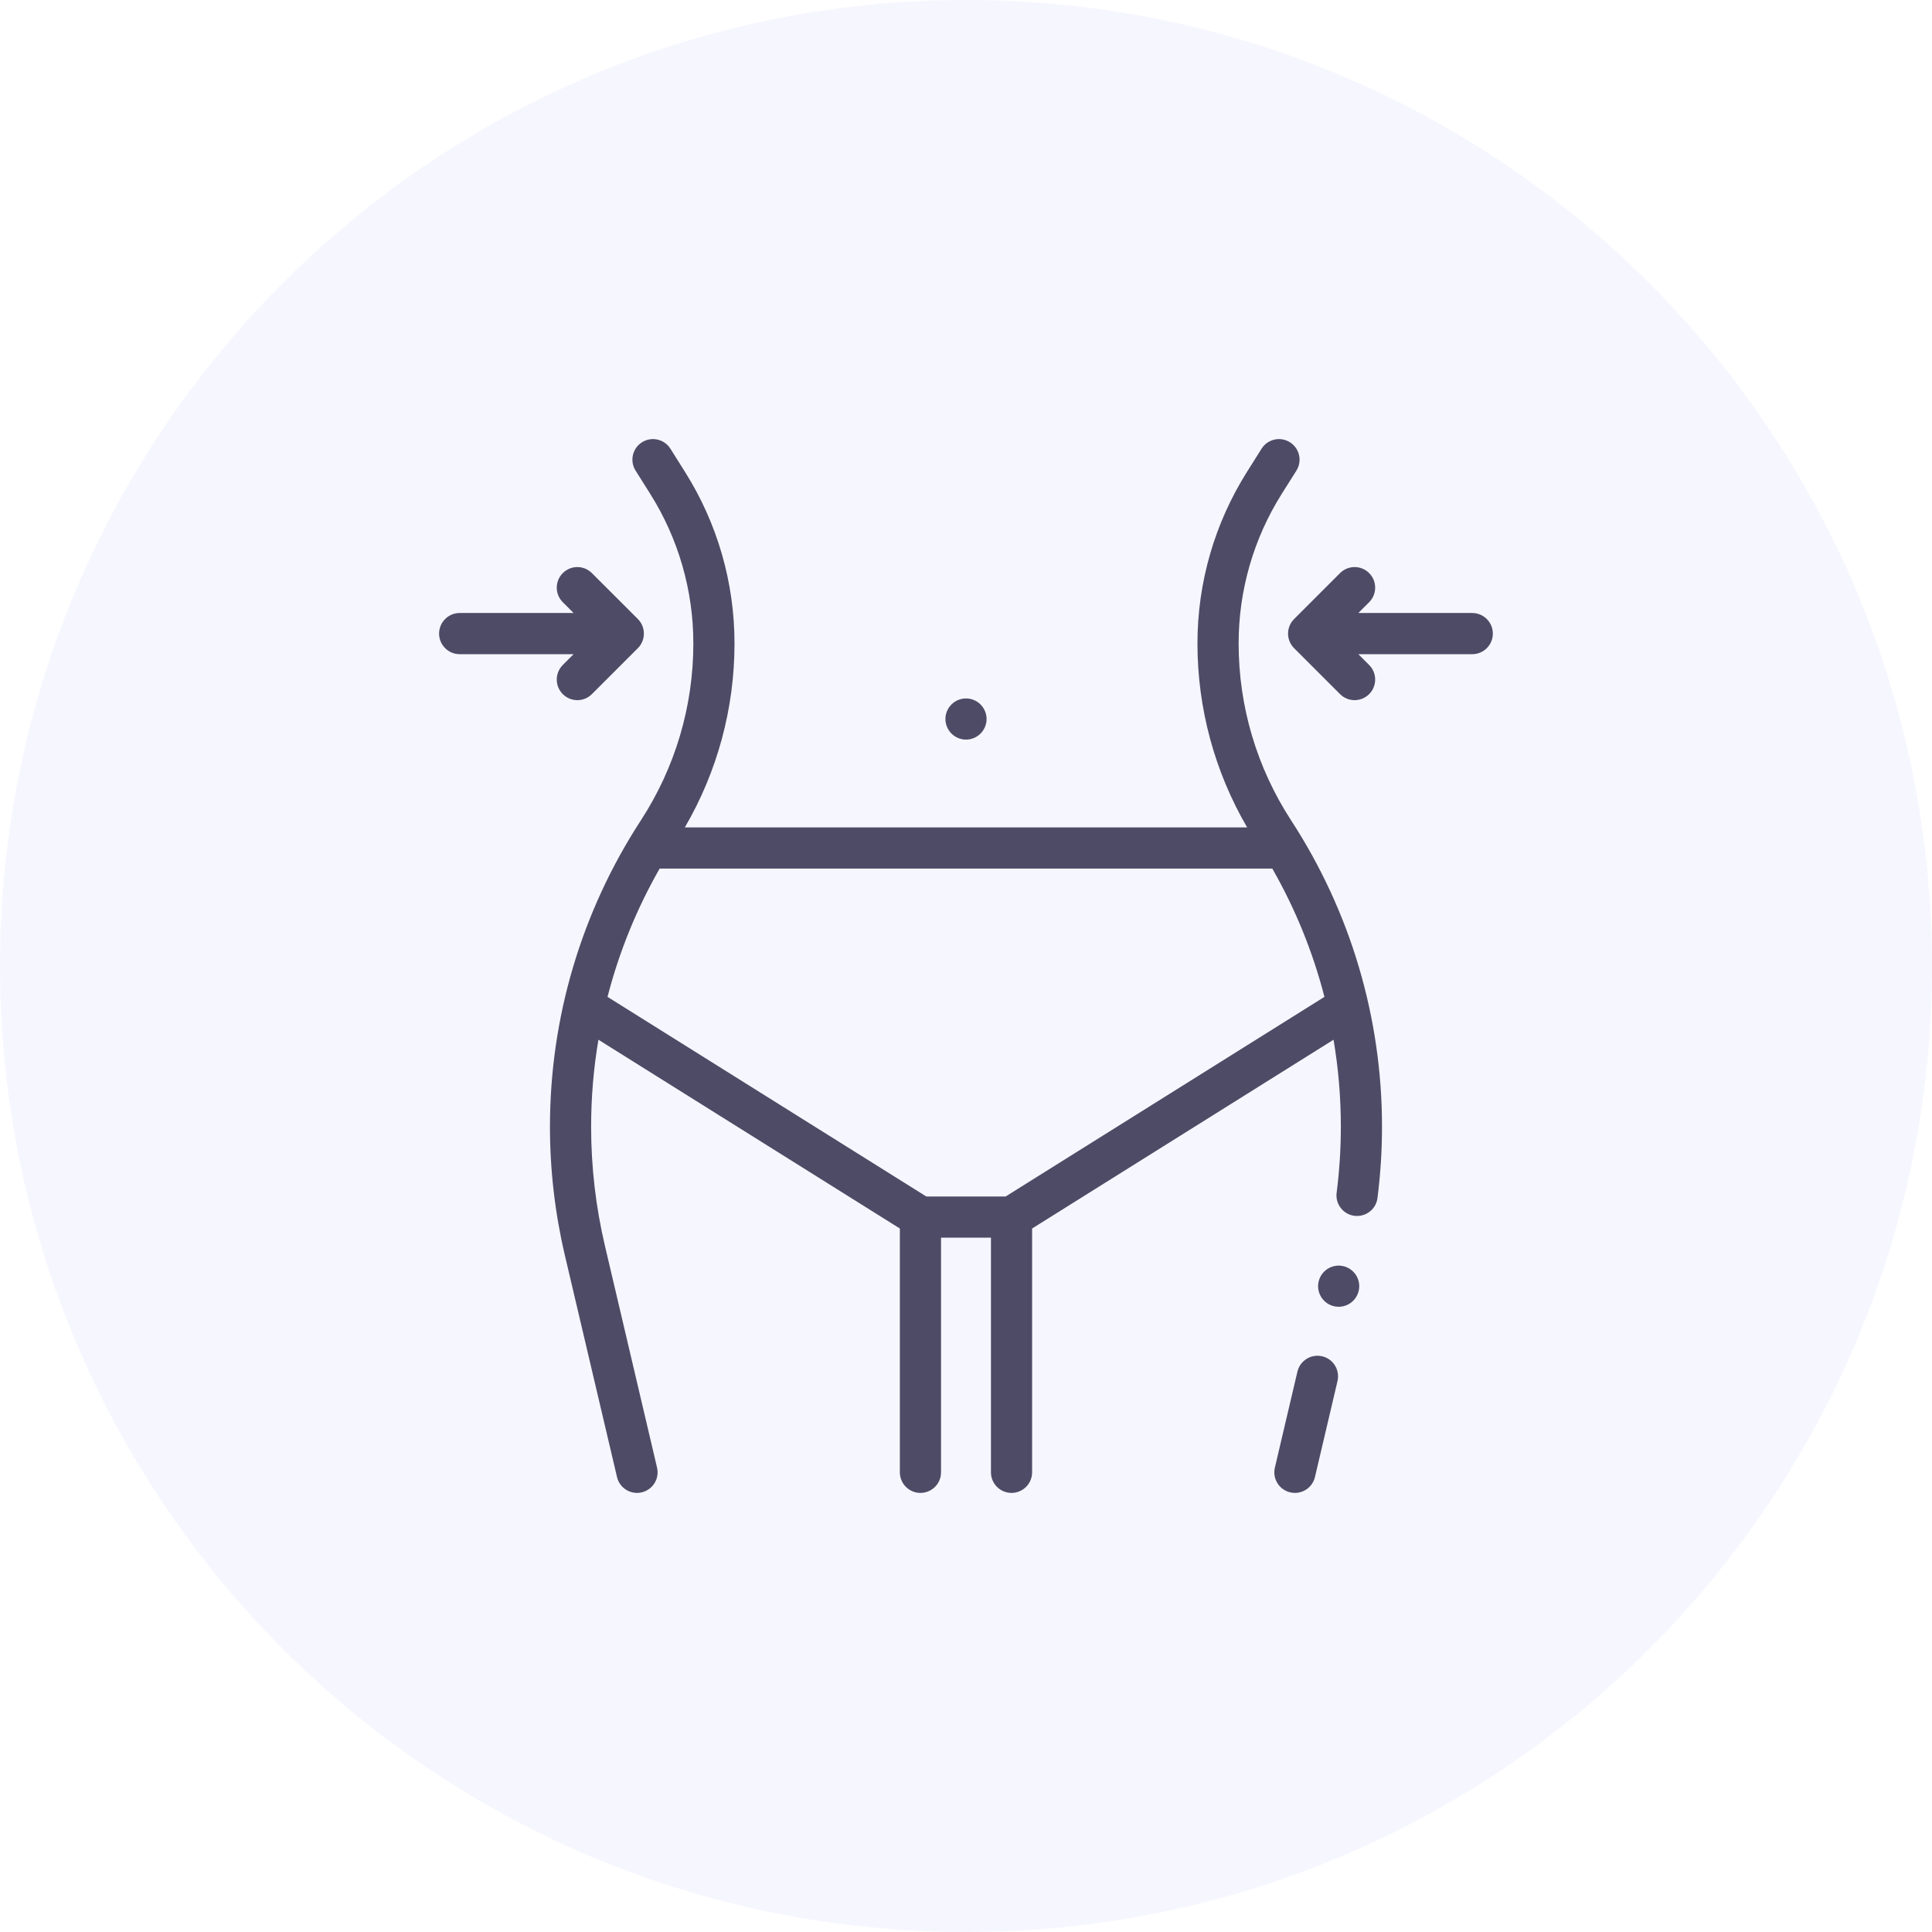
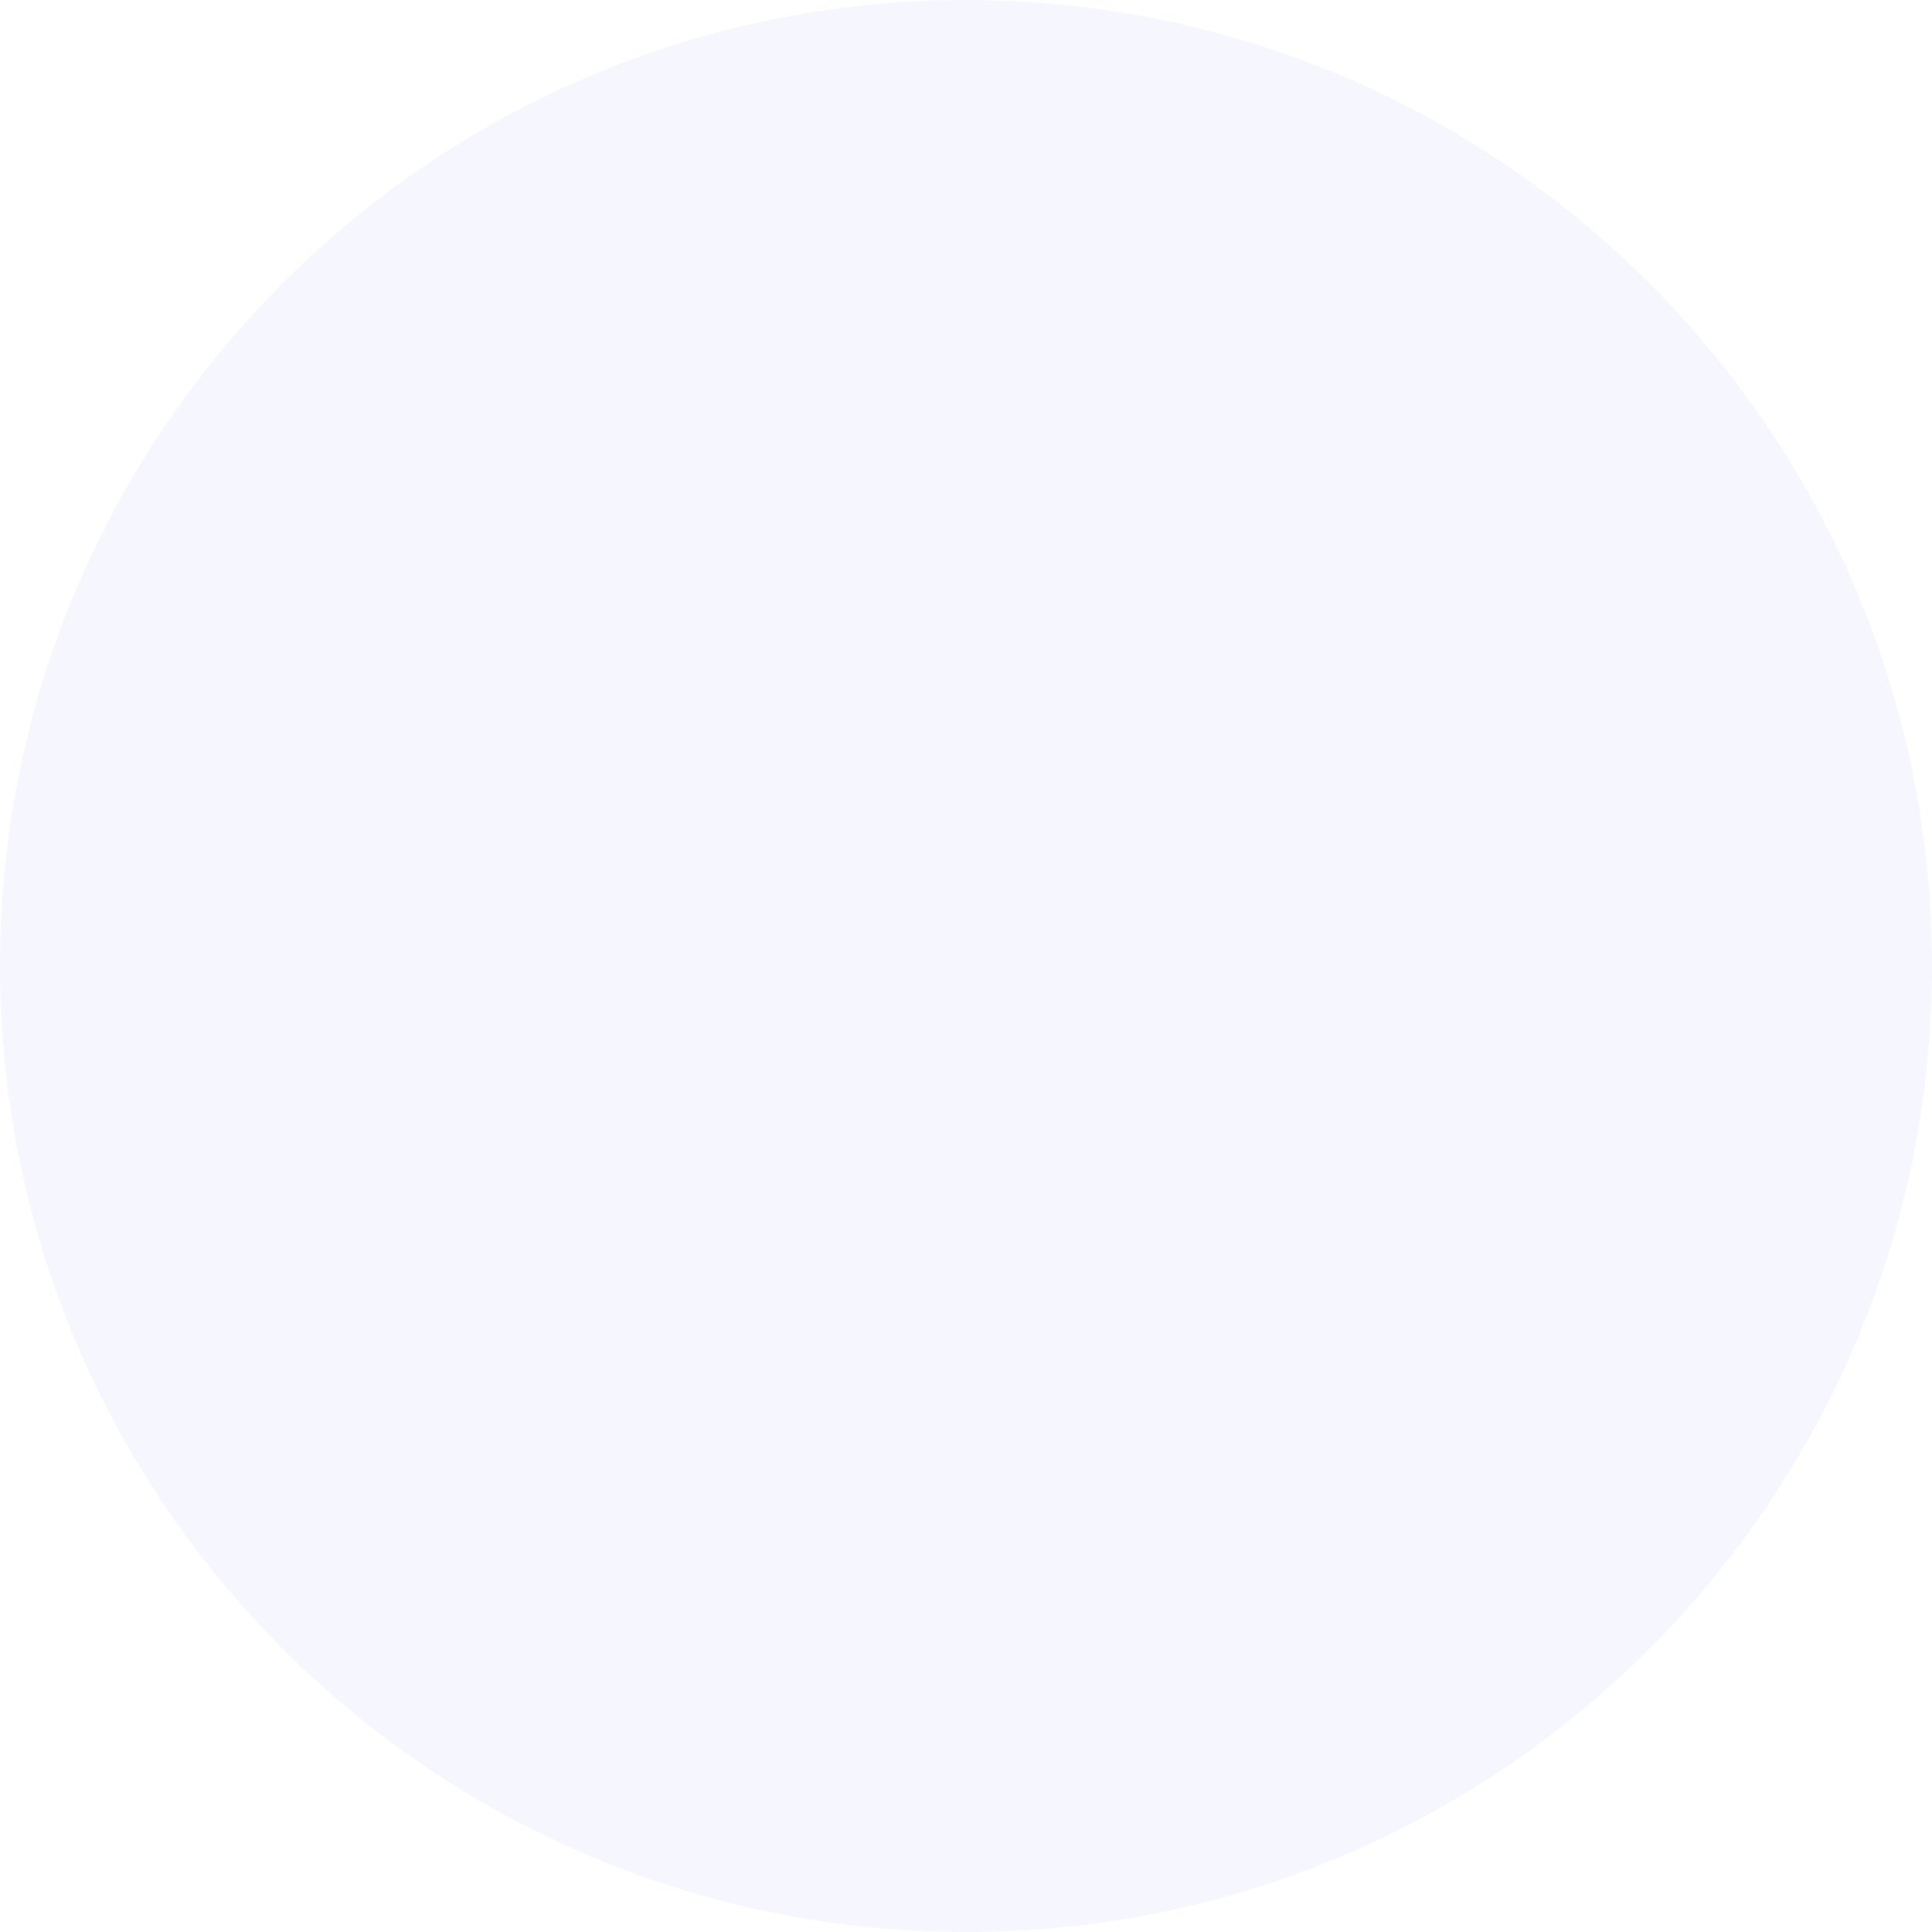
<svg xmlns="http://www.w3.org/2000/svg" width="55" height="55" viewBox="0 0 55 55" fill="none">
  <path d="M0 27.5C0 12.312 12.312 0 27.5 0C42.688 0 55 12.312 55 27.5C55 42.688 42.688 55 27.5 55C12.312 55 0 42.688 0 27.5Z" fill="#D6D6FF" fill-opacity="0.22" />
  <g clip-path="url(#clip0_3225_21680)">
    <path d="M37.64 38.611C37.325 38.537 37.01 38.732 36.935 39.047L36.293 41.78C36.219 42.095 36.414 42.41 36.729 42.484C36.774 42.495 36.819 42.5 36.864 42.5C37.13 42.5 37.37 42.318 37.434 42.048L38.076 39.316C38.15 39.001 37.955 38.685 37.64 38.611Z" fill="#4E4B66" />
-     <path d="M35.261 18.316C35.261 16.807 35.686 15.334 36.49 14.057L36.906 13.398C37.078 13.124 36.996 12.763 36.722 12.59C36.448 12.418 36.087 12.5 35.914 12.774L35.499 13.433C34.577 14.897 34.089 16.586 34.089 18.316C34.089 20.164 34.577 21.964 35.503 23.554H19.496C20.423 21.964 20.91 20.164 20.91 18.316C20.91 16.586 20.423 14.897 19.5 13.433L19.085 12.774C18.913 12.5 18.551 12.418 18.277 12.59C18.003 12.763 17.921 13.124 18.094 13.398L18.509 14.057C19.313 15.334 19.738 16.807 19.738 18.316C19.738 20.109 19.221 21.851 18.244 23.354C16.551 25.956 15.656 28.972 15.656 32.077C15.656 33.307 15.799 34.539 16.081 35.738L17.565 42.048C17.628 42.318 17.869 42.5 18.134 42.5C18.179 42.5 18.224 42.495 18.269 42.484C18.584 42.41 18.779 42.095 18.705 41.78L17.222 35.469C16.96 34.359 16.828 33.217 16.828 32.077C16.828 31.241 16.898 30.413 17.036 29.599L25.617 34.973V41.914C25.617 42.237 25.88 42.5 26.203 42.5C26.527 42.5 26.789 42.237 26.789 41.914V35.234H28.21V41.914C28.21 42.237 28.473 42.5 28.796 42.5C29.12 42.5 29.382 42.237 29.382 41.914V34.973L37.963 29.599C38.101 30.413 38.171 31.241 38.171 32.077C38.171 32.703 38.131 33.335 38.051 33.956C38.01 34.277 38.237 34.571 38.558 34.612C38.583 34.615 38.608 34.616 38.633 34.616C38.924 34.616 39.176 34.401 39.214 34.105C39.299 33.435 39.343 32.752 39.343 32.077C39.343 28.972 38.448 25.956 36.755 23.354C35.778 21.851 35.261 20.109 35.261 18.316ZM28.628 34.062H26.371L17.295 28.379C17.623 27.105 18.121 25.878 18.779 24.726H36.22C36.878 25.878 37.376 27.105 37.704 28.379L28.628 34.062Z" fill="#4E4B66" />
    <path d="M41.912 17.451H38.669L38.977 17.143C39.205 16.915 39.205 16.544 38.977 16.315C38.748 16.086 38.377 16.086 38.148 16.315L36.84 17.623C36.611 17.852 36.611 18.223 36.84 18.452L38.148 19.76C38.262 19.874 38.412 19.932 38.562 19.932C38.712 19.932 38.862 19.874 38.977 19.76C39.205 19.531 39.205 19.16 38.977 18.931L38.669 18.623H41.912C42.236 18.623 42.498 18.361 42.498 18.037C42.498 17.714 42.236 17.451 41.912 17.451Z" fill="#4E4B66" />
-     <path d="M16.021 18.931C15.793 19.16 15.793 19.531 16.021 19.76C16.136 19.874 16.286 19.932 16.436 19.932C16.586 19.932 16.736 19.874 16.85 19.76L18.159 18.452C18.387 18.223 18.387 17.852 18.159 17.623L16.85 16.315C16.621 16.086 16.25 16.086 16.021 16.315C15.793 16.543 15.793 16.915 16.021 17.143L16.329 17.451H13.086C12.762 17.451 12.5 17.714 12.5 18.037C12.5 18.361 12.762 18.623 13.086 18.623H16.329L16.021 18.931Z" fill="#4E4B66" />
-     <path d="M27.5 21.055C27.654 21.055 27.805 20.992 27.914 20.883C28.023 20.774 28.086 20.623 28.086 20.469C28.086 20.315 28.023 20.163 27.914 20.055C27.805 19.945 27.654 19.883 27.5 19.883C27.346 19.883 27.195 19.945 27.086 20.055C26.977 20.163 26.914 20.315 26.914 20.469C26.914 20.623 26.977 20.774 27.086 20.883C27.195 20.992 27.346 21.055 27.5 21.055Z" fill="#4E4B66" />
    <path d="M38.109 36.029C37.955 36.029 37.804 36.092 37.695 36.201C37.586 36.31 37.523 36.461 37.523 36.615C37.523 36.769 37.586 36.92 37.695 37.029C37.804 37.139 37.955 37.201 38.109 37.201C38.264 37.201 38.415 37.139 38.523 37.029C38.633 36.92 38.695 36.769 38.695 36.615C38.695 36.461 38.633 36.31 38.523 36.201C38.415 36.092 38.264 36.029 38.109 36.029Z" fill="#4E4B66" />
  </g>
  <defs>
    <clipPath id="clip0_3225_21680">
-       <rect width="30" height="30" fill="white" transform="translate(12.5 12.5)" />
-     </clipPath>
+       </clipPath>
  </defs>
</svg>